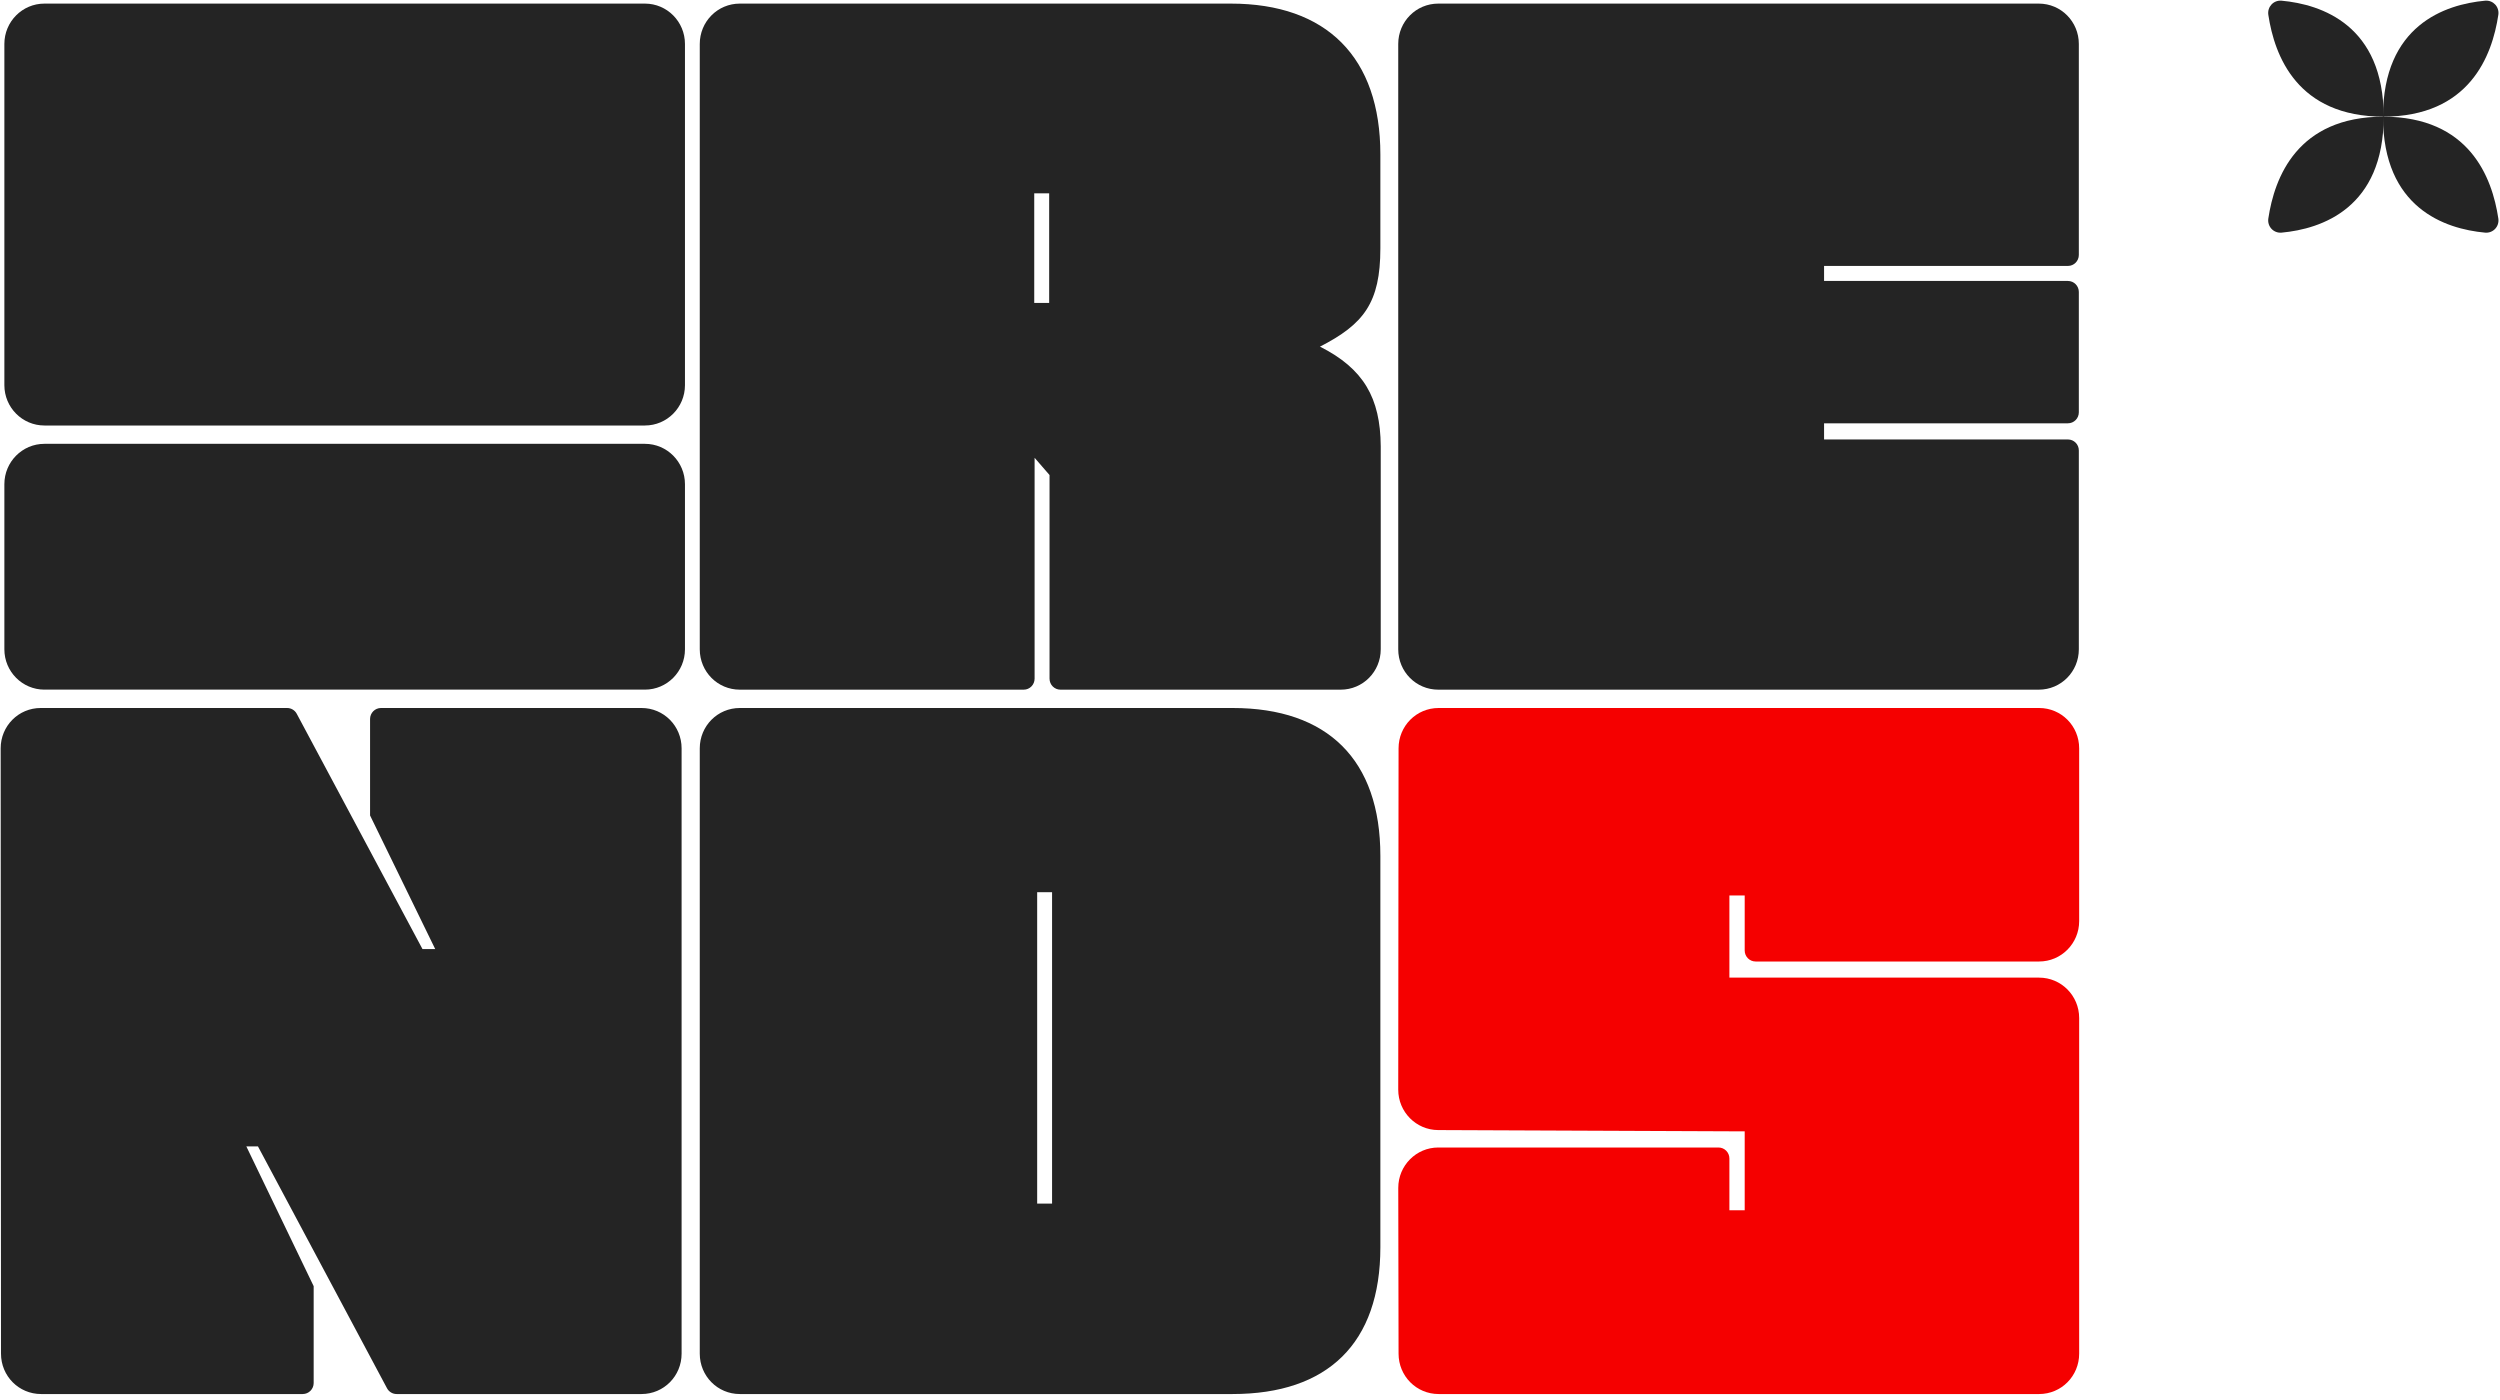
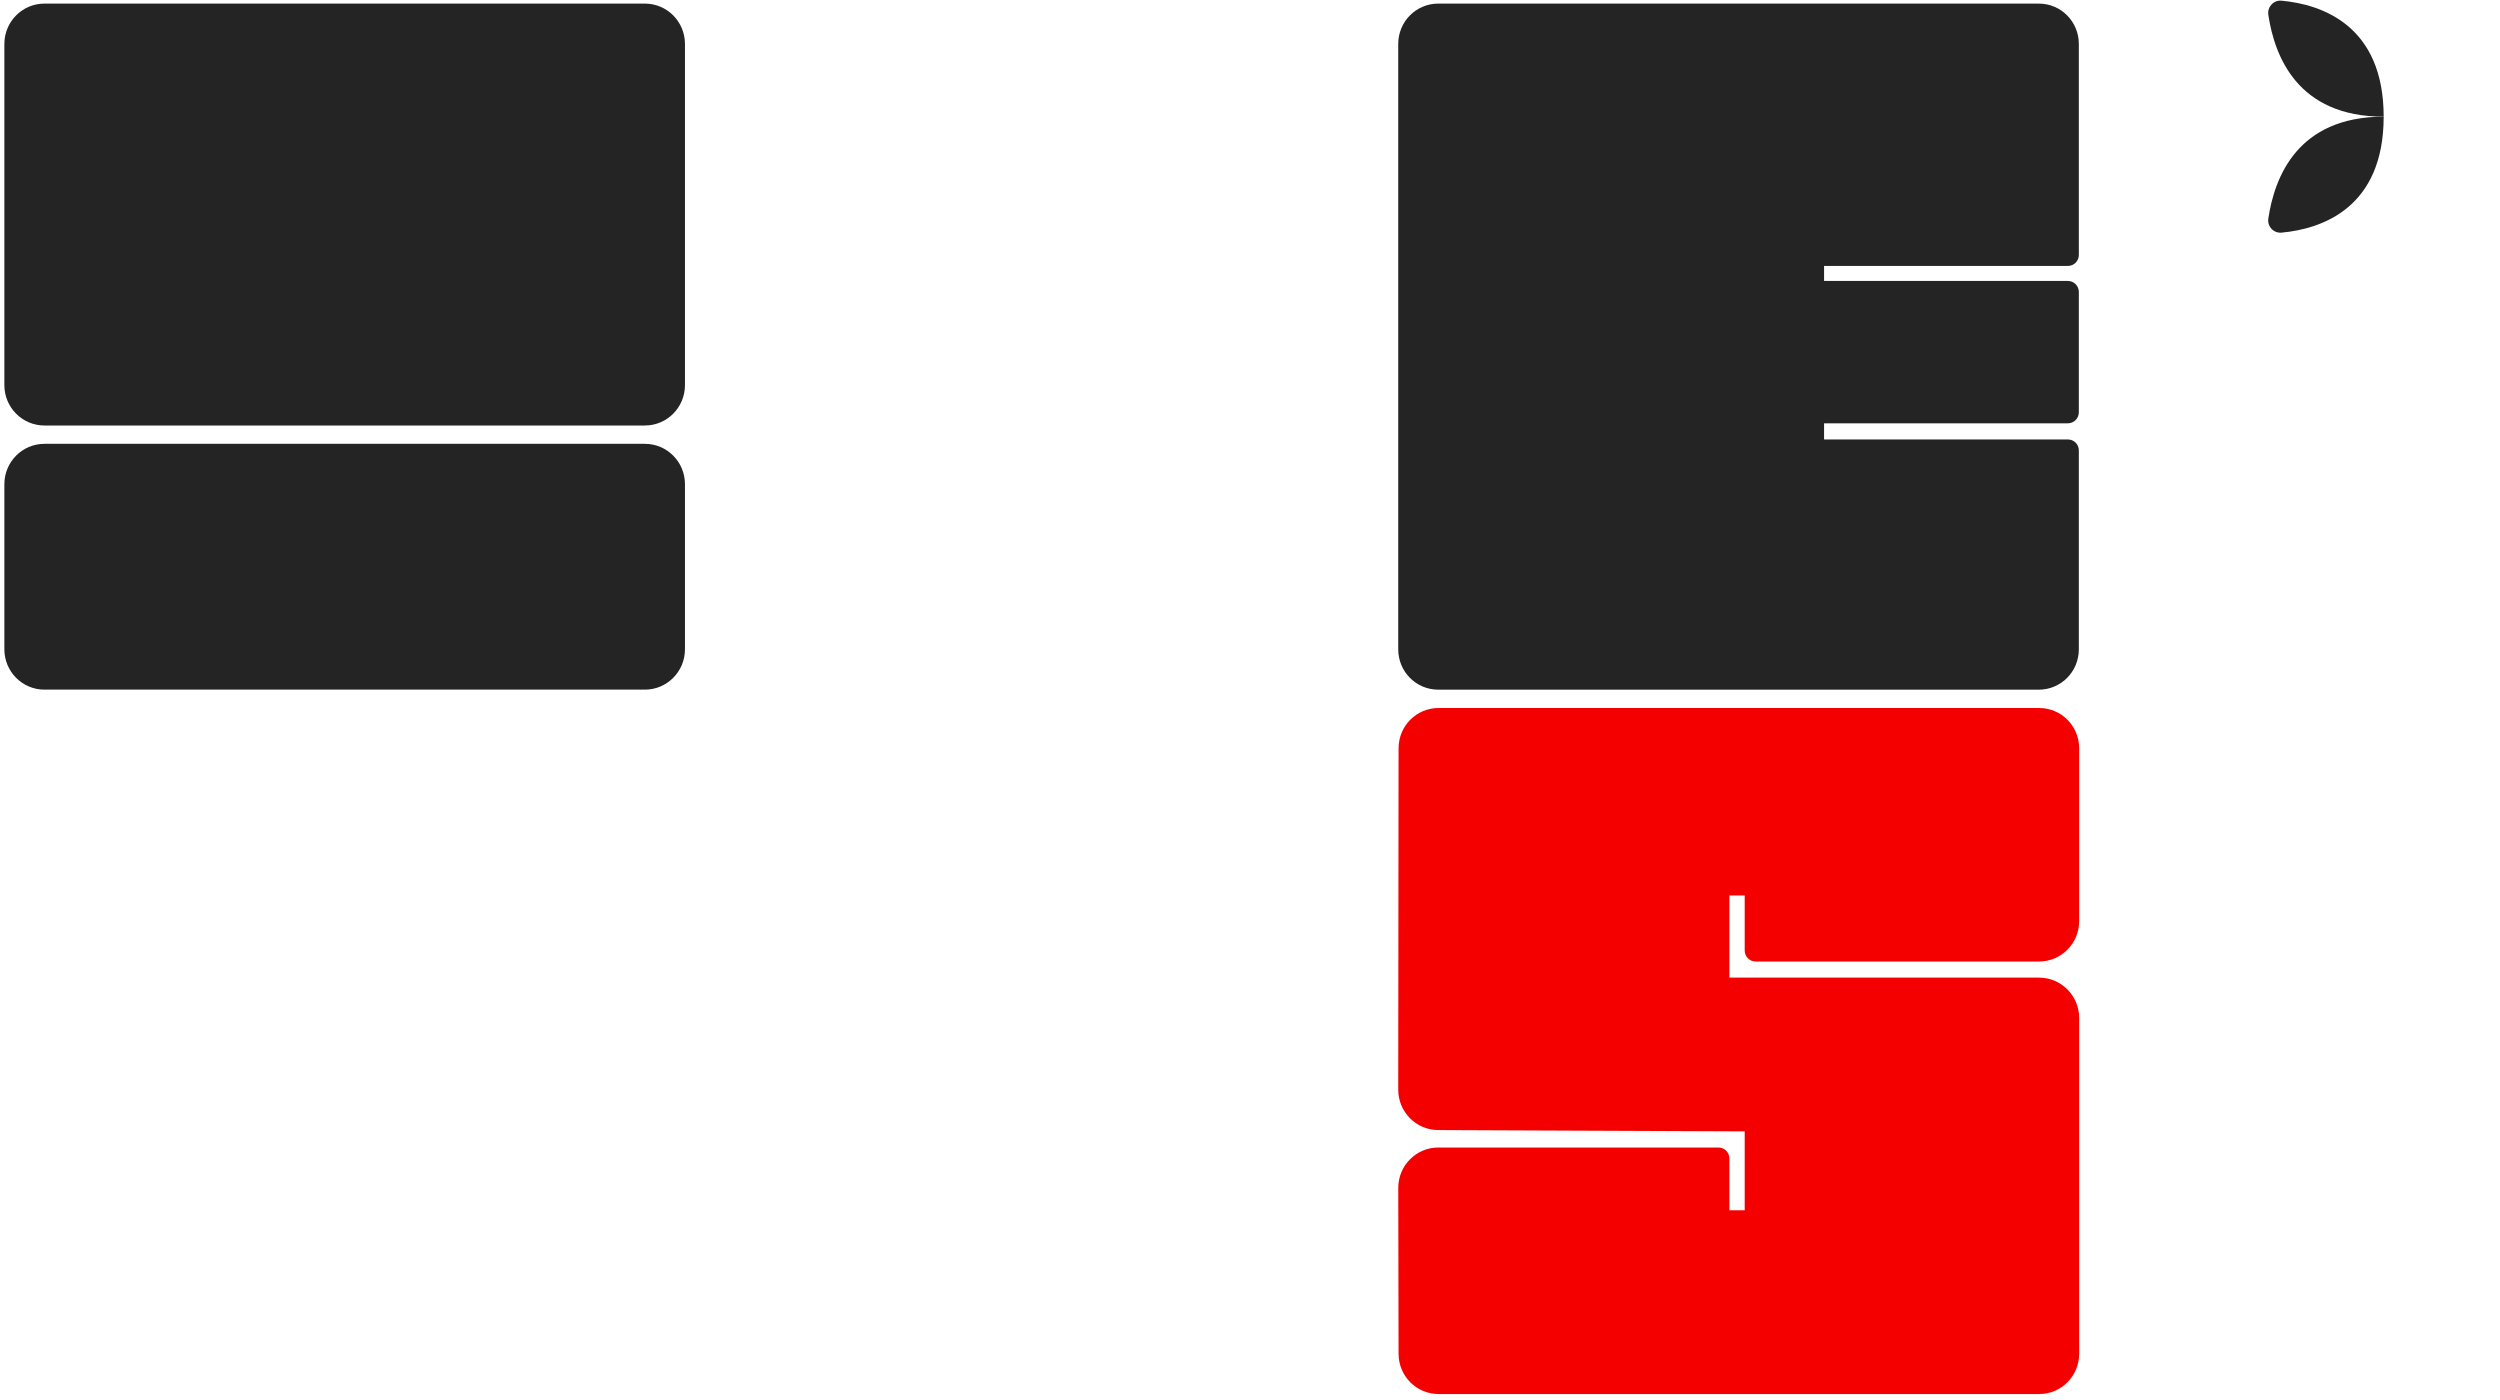
<svg xmlns="http://www.w3.org/2000/svg" width="75" height="42" viewBox="0 0 75 42" fill="none">
  <g clip-path="url(#clip0_7844_3570)">
-     <path d="M41.411 7.449V4.632C41.411 1.726 39.806 0.108 36.923 0.108H22.194C21.528 0.108 20.993 0.648 20.993 1.319V19.479C20.993 20.15 21.528 20.69 22.194 20.69H30.711C30.892 20.69 31.038 20.542 31.038 20.359V13.734L31.486 14.251V20.359C31.486 20.542 31.633 20.69 31.814 20.69H40.221C40.887 20.69 41.422 20.15 41.422 19.479V13.382C41.411 11.94 40.909 11.059 39.599 10.399C40.909 9.728 41.411 9.089 41.411 7.449ZM31.475 9.089H31.027V5.799H31.475V9.089Z" fill="#242424" />
    <path d="M61.164 20.69C61.83 20.69 62.365 20.15 62.365 19.479V13.514C62.365 13.331 62.219 13.184 62.038 13.184H54.722V12.699H62.038C62.219 12.699 62.365 12.551 62.365 12.369V8.759C62.365 8.577 62.219 8.429 62.038 8.429H54.722V7.978H62.038C62.219 7.978 62.365 7.83 62.365 7.648V1.319C62.365 0.648 61.83 0.108 61.164 0.108H43.148C42.482 0.108 41.947 0.648 41.947 1.319V19.479C41.947 20.15 42.482 20.69 43.148 20.69H61.164Z" fill="#242424" />
-     <path d="M9.082 41.821C9.263 41.821 9.41 41.673 9.41 41.491V38.585L7.39 34.392H7.739L11.61 41.647C11.667 41.754 11.778 41.821 11.898 41.821H19.247C19.913 41.821 20.448 41.282 20.448 40.61V22.45C20.448 21.779 19.913 21.24 19.247 21.24H11.43C11.249 21.24 11.102 21.388 11.102 21.57V24.464L13.056 28.471H12.674L8.902 21.413C8.845 21.306 8.734 21.24 8.613 21.24H1.221C0.555 21.24 0.02 21.779 0.02 22.45L0.03 40.61C0.03 41.282 0.565 41.821 1.232 41.821H9.082Z" fill="#242424" />
-     <path d="M22.194 21.24C21.528 21.24 20.993 21.779 20.993 22.45V40.61C20.993 41.282 21.528 41.821 22.194 41.821H36.978C39.828 41.821 41.411 40.302 41.411 37.419C41.411 32.829 41.411 30.265 41.411 25.675C41.411 22.792 39.828 21.24 36.978 21.24H22.194ZM31.115 26.765H31.562V36.109H31.115V26.765Z" fill="#242424" />
    <path d="M61.174 41.821C61.84 41.821 62.375 41.282 62.375 40.61V30.54C62.375 29.871 61.837 29.329 61.174 29.329H51.882V26.864H52.341V28.515C52.341 28.697 52.487 28.845 52.668 28.845H61.174C61.837 28.845 62.375 28.303 62.375 27.634V22.45C62.375 21.779 61.84 21.24 61.174 21.24H43.158C42.492 21.24 41.957 21.779 41.957 22.45L41.947 32.69C41.947 33.357 42.482 33.899 43.143 33.902L52.341 33.941V36.307H51.882V34.755C51.882 34.573 51.736 34.425 51.554 34.425H43.149C42.485 34.425 41.947 34.968 41.948 35.638L41.957 40.61C41.957 41.282 42.492 41.821 43.158 41.821H61.174Z" fill="#F50000" />
    <path d="M0.131 1.319C0.131 0.65 0.669 0.108 1.332 0.108H19.348C20.011 0.108 20.549 0.65 20.549 1.319V11.555C20.549 12.223 20.011 12.765 19.348 12.765H1.332C0.669 12.765 0.131 12.223 0.131 11.555V1.319Z" fill="#242424" />
    <path d="M0.131 14.526C0.131 13.857 0.669 13.315 1.332 13.315H19.348C20.011 13.315 20.549 13.857 20.549 14.526V19.479C20.549 20.147 20.011 20.689 19.348 20.689H1.332C0.669 20.689 0.131 20.147 0.131 19.479V14.526Z" fill="#242424" />
  </g>
-   <path d="M74.95 0.446C74.765 1.675 74.083 3.5 71.49 3.5C71.49 0.759 73.35 0.132 74.551 0.021C74.793 -0.002 74.986 0.206 74.95 0.446Z" fill="#242424" />
  <path d="M68.05 6.554C68.235 5.325 68.917 3.5 71.51 3.5C71.51 6.241 69.65 6.868 68.449 6.979C68.207 7.002 68.014 6.794 68.05 6.554Z" fill="#242424" />
-   <path d="M74.95 6.554C74.765 5.325 74.083 3.5 71.49 3.5C71.49 6.241 73.35 6.868 74.551 6.979C74.793 7.002 74.986 6.794 74.95 6.554Z" fill="#242424" />
  <path d="M68.05 0.446C68.235 1.675 68.917 3.5 71.51 3.5C71.51 0.759 69.65 0.132 68.449 0.021C68.207 -0.002 68.014 0.206 68.05 0.446Z" fill="#242424" />
  <defs>
    <clipPath id="clip0_7844_3570">
      <rect width="63" height="42" fill="white" />
    </clipPath>
  </defs>
</svg>